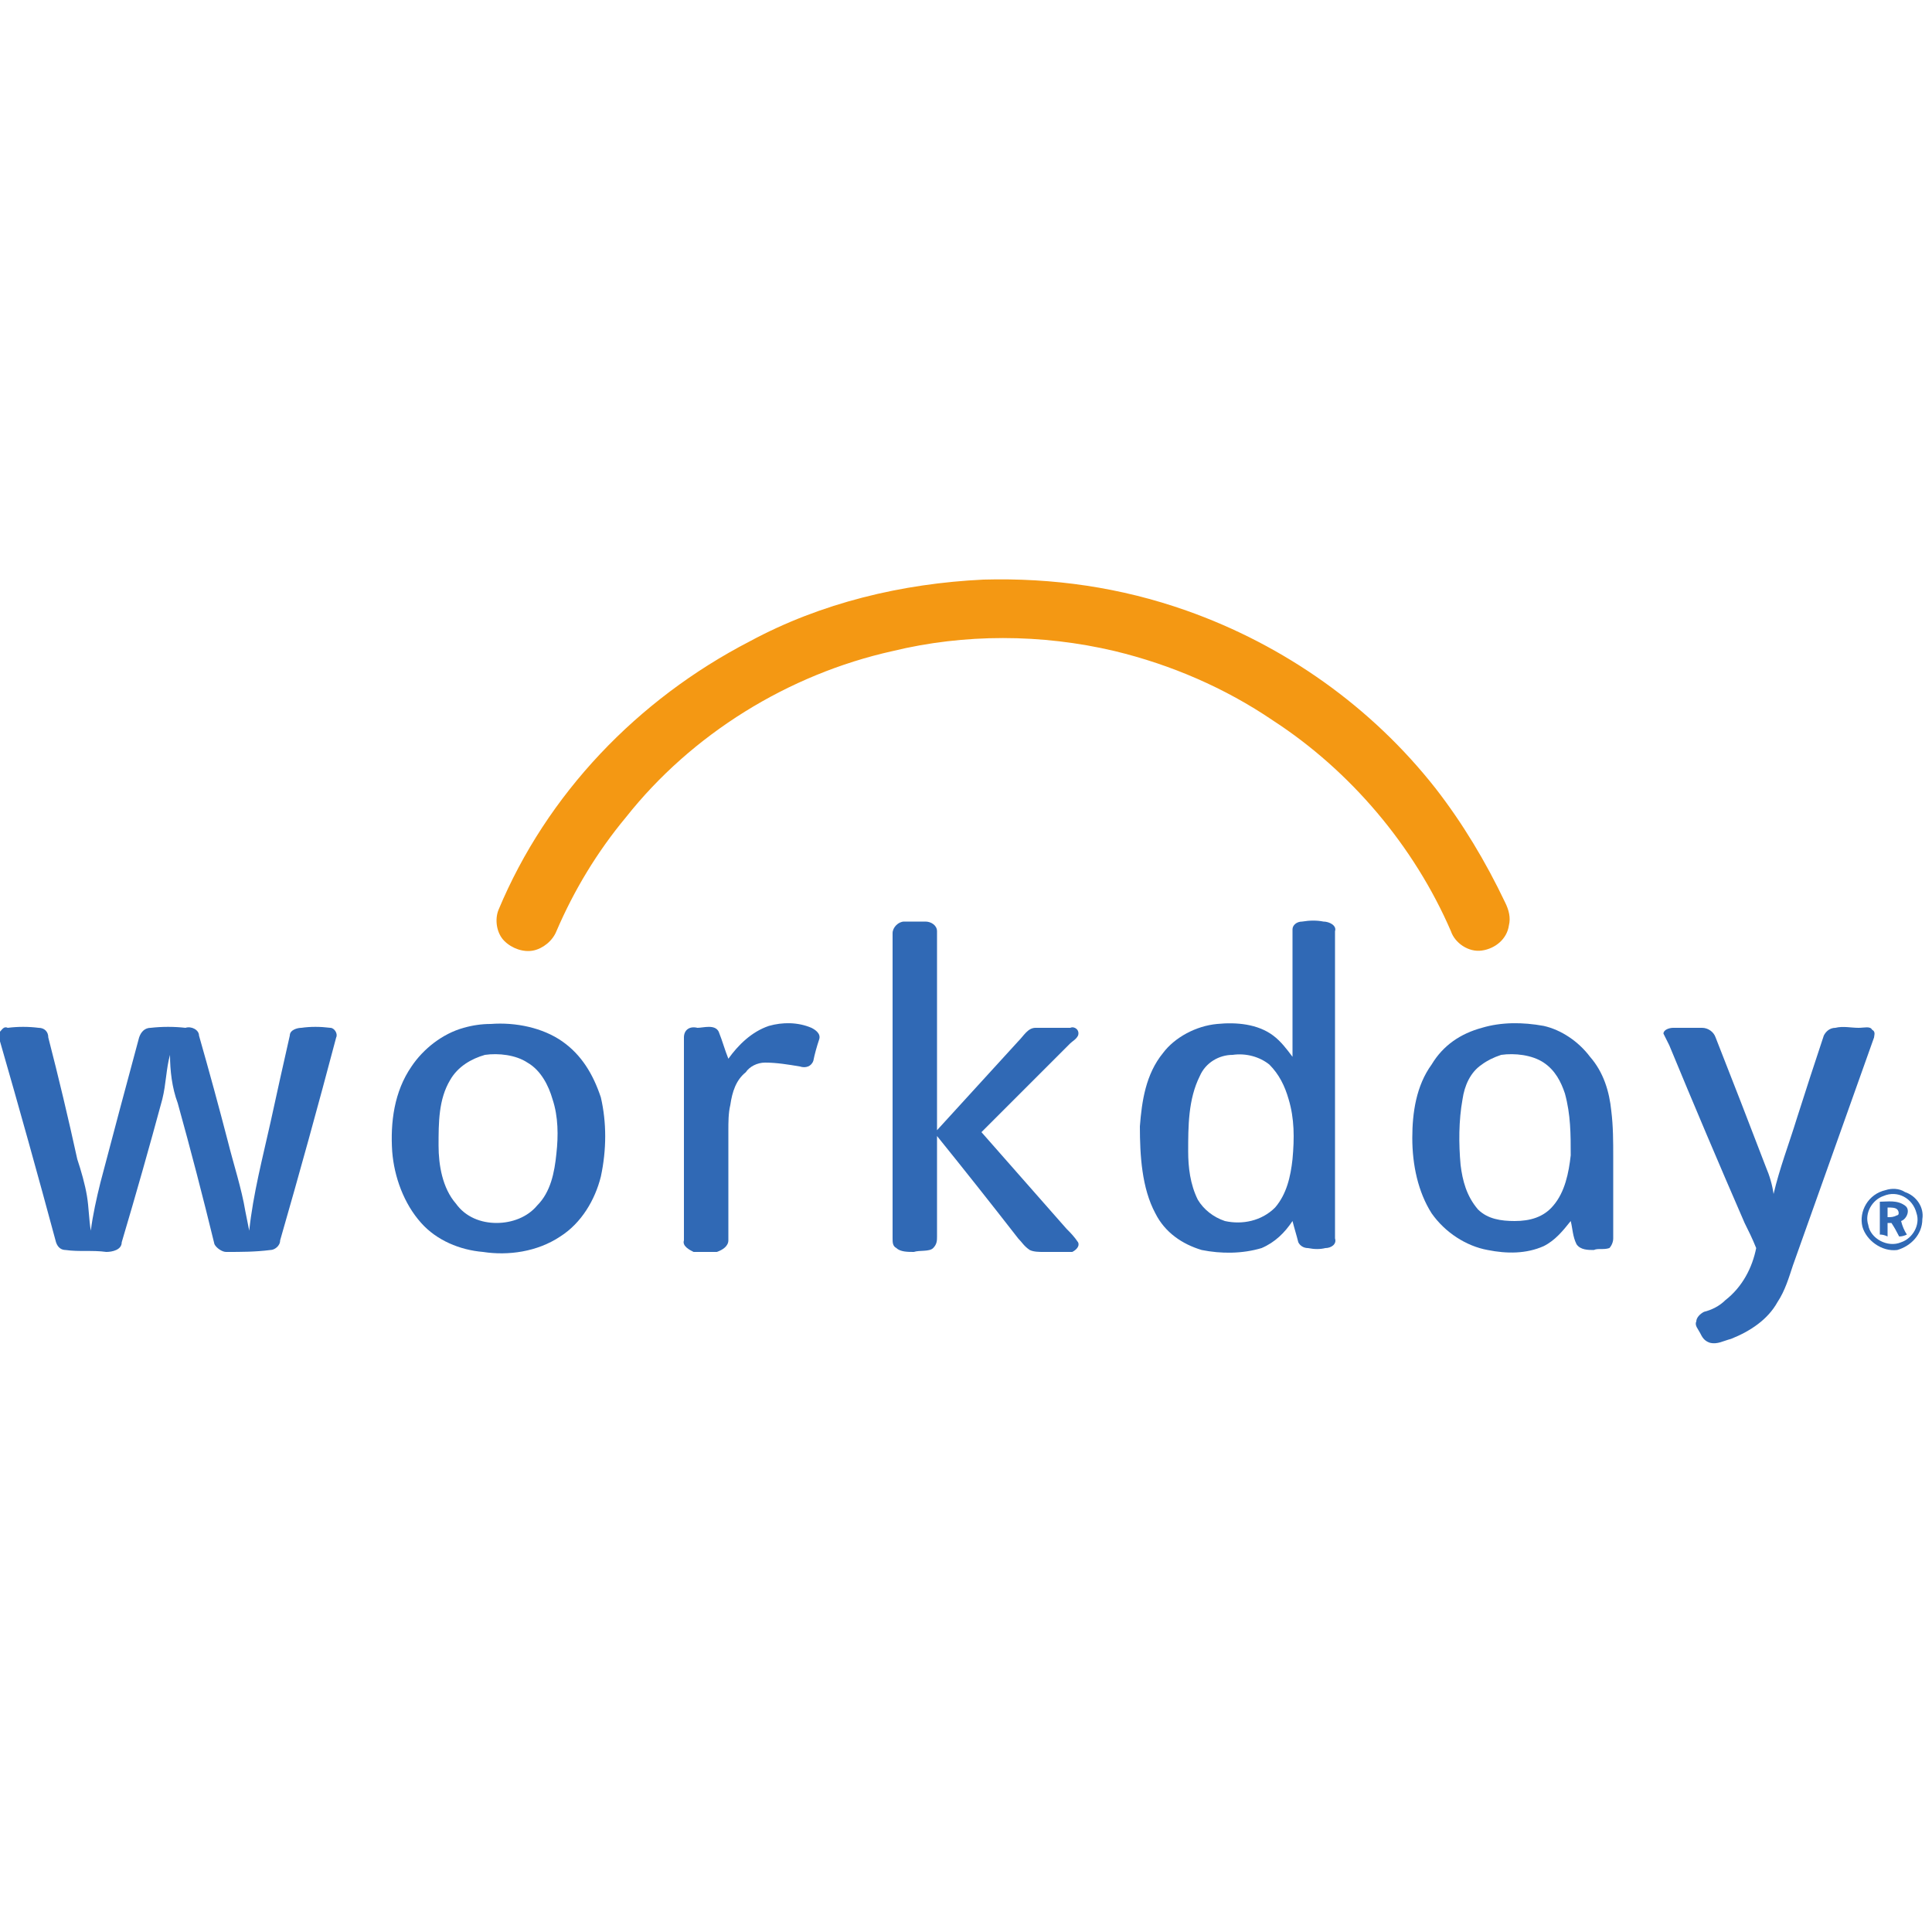
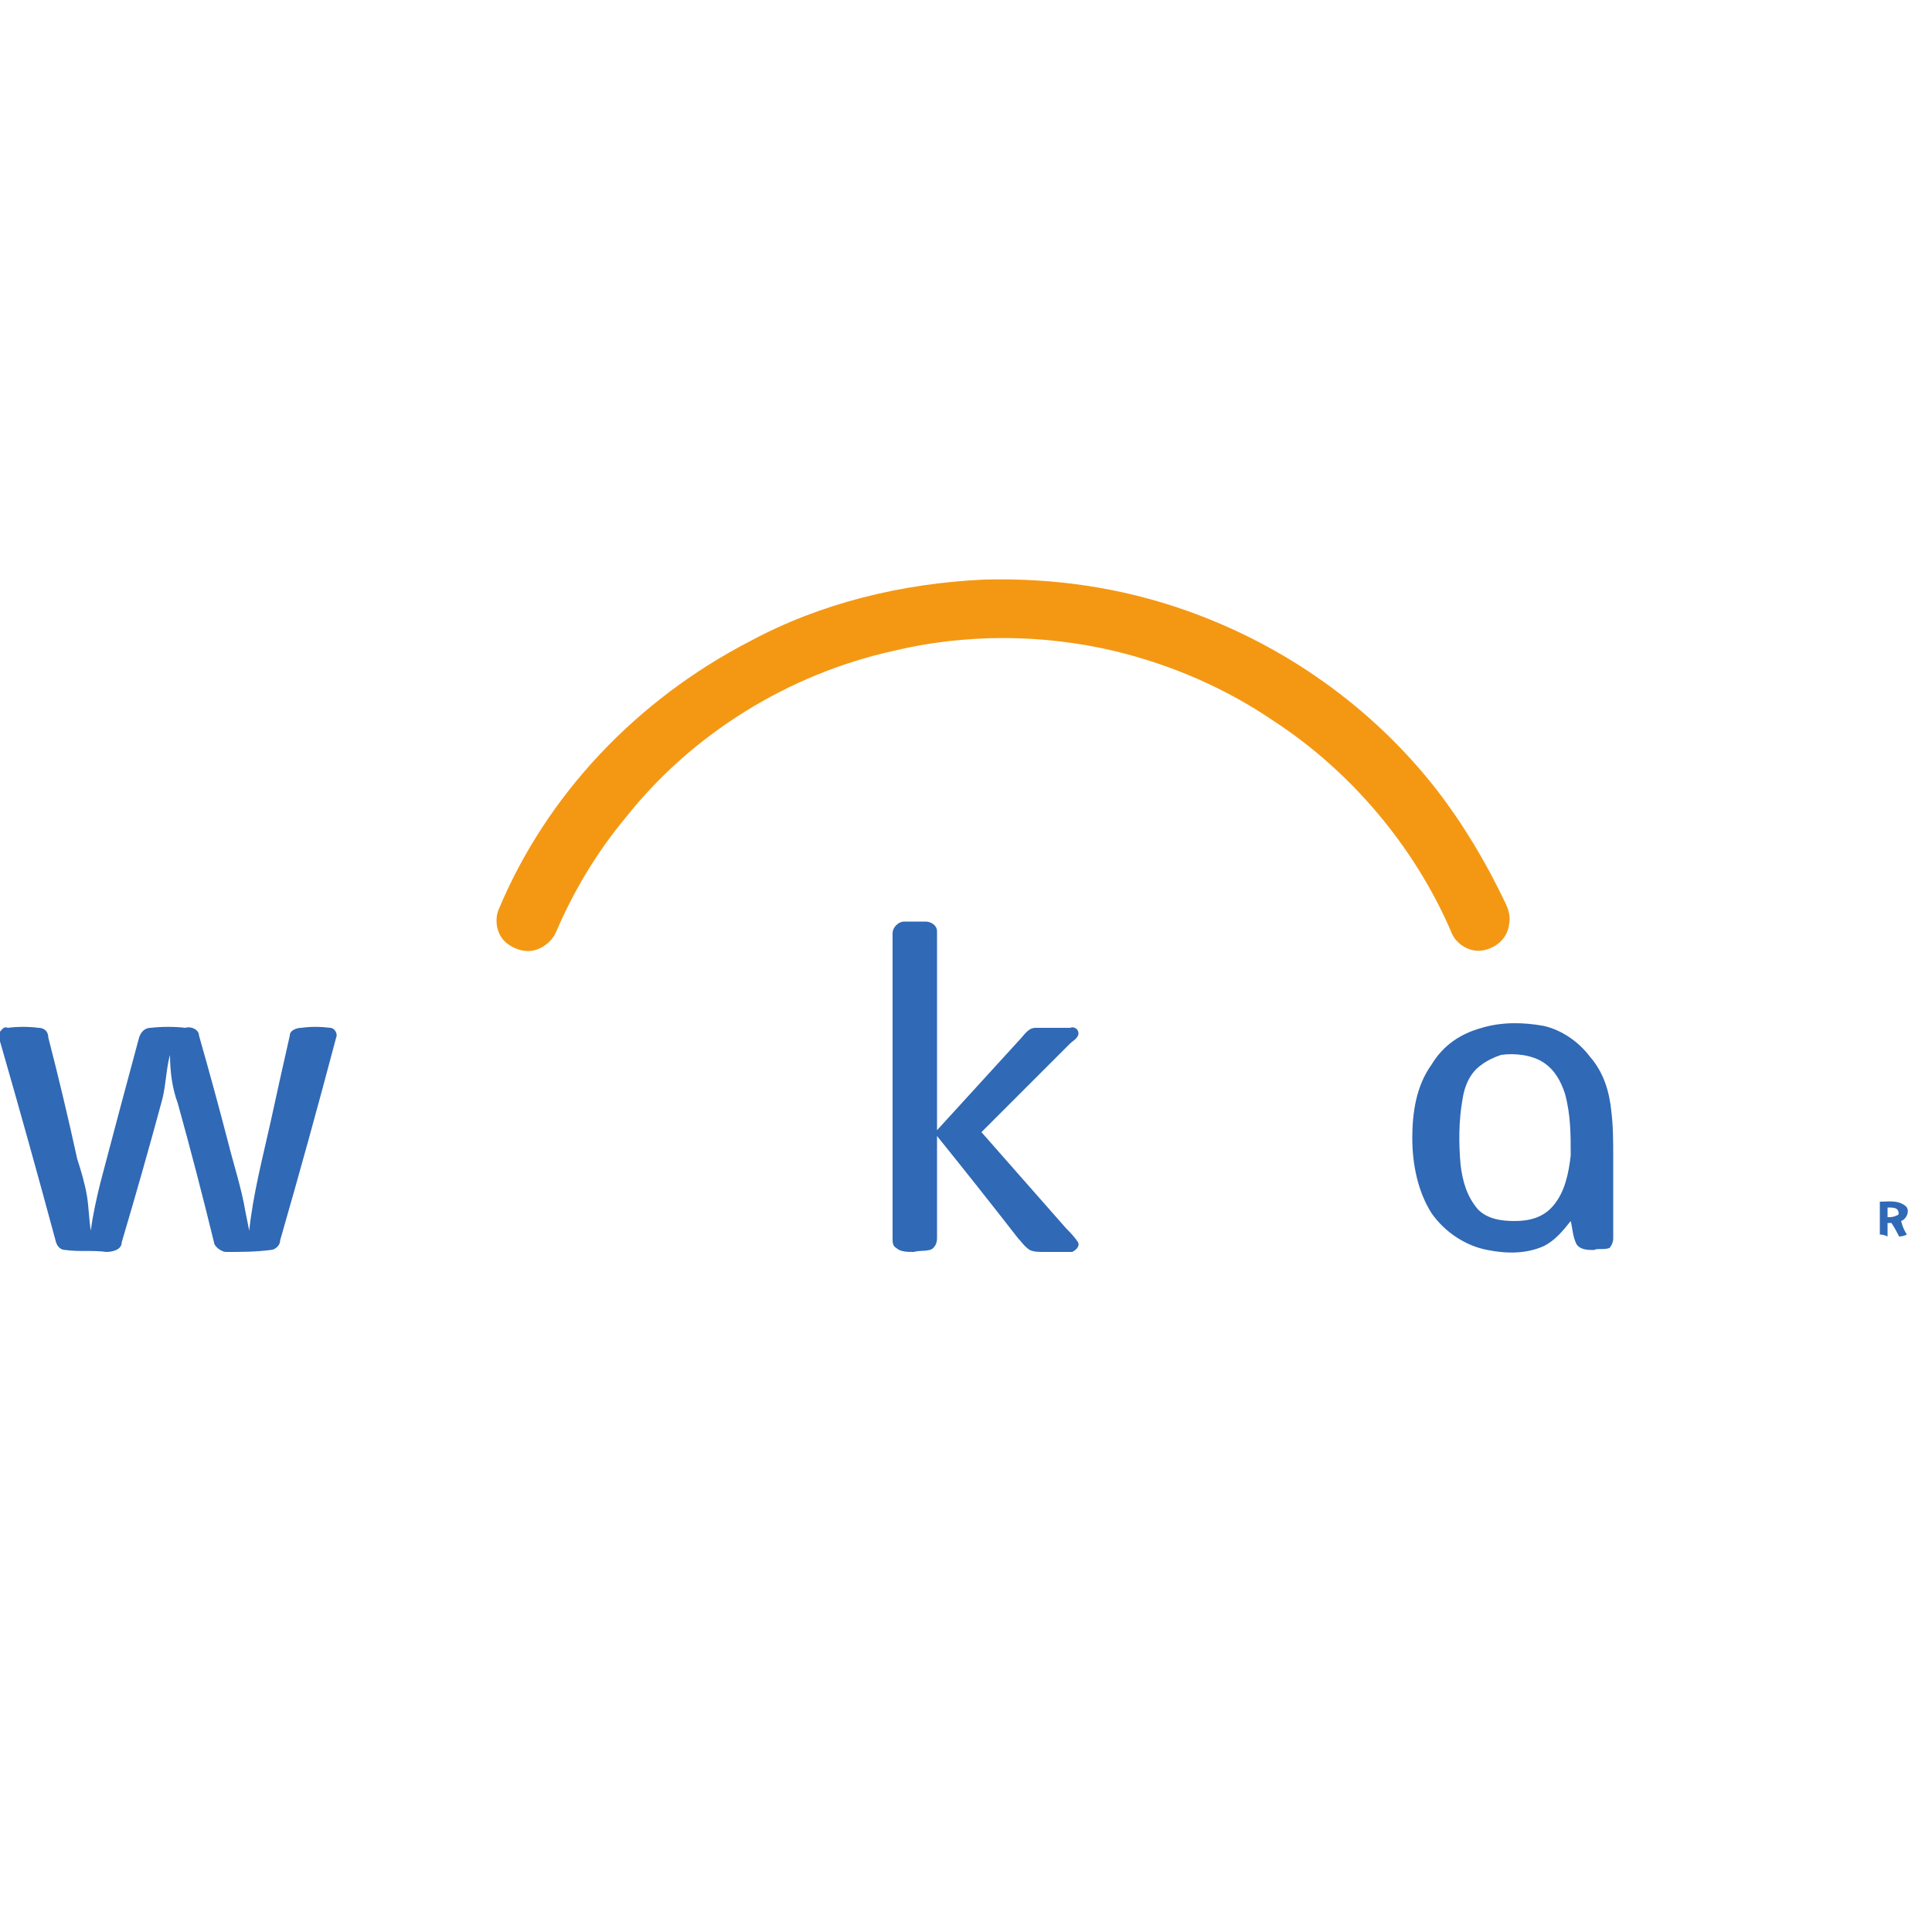
<svg xmlns="http://www.w3.org/2000/svg" version="1.2" viewBox="0 0 100 100" width="100" height="100">
  <title>Workday_logo-svg</title>
  <style>
		.s0 { fill: #f49813 } 
		.s1 { fill: #3069b5 } 
	</style>
  <g id="g10">
    <g id="g12">
      <path id="path14" class="s0" d="m50.9 30c3.6-0.1 7.1 0.4 10.5 1.6 5.1 1.8 9.6 5 12.9 9.2 1.4 1.8 2.6 3.8 3.6 5.9 0.2 0.4 0.3 0.8 0.2 1.2-0.1 0.7-0.7 1.2-1.4 1.3-0.7 0.1-1.4-0.4-1.6-1-1.9-4.4-5.2-8.3-9.2-10.9-2.5-1.7-5.3-2.9-8.2-3.6-3.8-0.9-7.8-0.9-11.5 0-5.4 1.2-10.4 4.3-13.8 8.6-1.5 1.8-2.7 3.8-3.6 5.9-0.2 0.5-0.7 0.9-1.2 1-0.5 0.1-1.1-0.1-1.5-0.5-0.4-0.4-0.5-1.1-0.3-1.6 2.5-6 7.2-10.9 13-13.9 3.7-2 7.9-3 12.1-3.2z" />
      <path id="path16" class="s1" d="m46.2 48.3c0-0.3 0.3-0.6 0.6-0.6q0.5 0 1.1 0c0.3 0 0.6 0.2 0.6 0.5 0 3.4 0 6.9 0 10.3q2.1-2.3 4.2-4.6c0.3-0.3 0.5-0.7 0.9-0.7q0.9 0 1.8 0c0.2-0.1 0.5 0.1 0.4 0.4-0.1 0.2-0.3 0.3-0.4 0.4q-2.3 2.3-4.6 4.6 2.2 2.5 4.4 5c0.2 0.2 0.4 0.4 0.6 0.7 0.1 0.2-0.1 0.4-0.3 0.5-0.5 0-1 0-1.5 0-0.2 0-0.5 0-0.7-0.1-0.3-0.2-0.4-0.4-0.6-0.6q-2.1-2.7-4.2-5.3 0 2.6 0 5.2c0 0.2 0 0.4-0.2 0.6-0.2 0.2-0.7 0.1-1 0.2-0.3 0-0.7 0-0.9-0.2-0.2-0.1-0.2-0.3-0.2-0.5q0-7.9 0-15.8z" />
-       <path id="path18" class="s1" d="m39.8 53.1c0.7-0.2 1.5-0.2 2.2 0.1 0.2 0.1 0.5 0.3 0.4 0.6q-0.2 0.6-0.3 1.1c-0.1 0.3-0.4 0.4-0.7 0.3-0.6-0.1-1.2-0.2-1.8-0.2-0.4 0-0.8 0.2-1 0.5-0.5 0.4-0.7 1-0.8 1.7-0.1 0.4-0.1 0.9-0.1 1.3q0 2.9 0 5.7c0 0.3-0.3 0.5-0.6 0.6q-0.6 0-1.2 0c-0.2-0.1-0.6-0.3-0.5-0.6q0-5.3 0-10.5c0-0.4 0.3-0.6 0.7-0.5 0.3 0 0.9-0.2 1.1 0.2 0.2 0.5 0.3 0.9 0.5 1.4 0.5-0.7 1.2-1.4 2.1-1.7z" />
      <path id="path20" class="s1" d="m0 53.4c0.1-0.1 0.2-0.3 0.4-0.2q0.8-0.1 1.6 0c0.3 0 0.5 0.2 0.5 0.5q0.8 3.1 1.5 6.3c0.2 0.6 0.4 1.3 0.5 1.9 0.1 0.6 0.1 1.2 0.2 1.8 0.1-0.8 0.3-1.7 0.5-2.5q1-3.8 2-7.5c0.1-0.3 0.3-0.5 0.6-0.5q0.9-0.1 1.8 0c0.3-0.1 0.7 0.1 0.7 0.4q0.8 2.8 1.5 5.5c0.3 1.2 0.7 2.4 0.9 3.6q0.1 0.5 0.2 1c0.2-1.9 0.7-3.8 1.1-5.6q0.5-2.3 1-4.5c0-0.3 0.4-0.4 0.6-0.4q0.7-0.1 1.5 0c0.2 0 0.4 0.3 0.3 0.5q-1.4 5.3-2.9 10.5c0 0.3-0.3 0.5-0.5 0.5-0.8 0.1-1.5 0.1-2.3 0.1-0.2 0-0.5-0.2-0.6-0.4q-0.9-3.7-1.9-7.3c-0.3-0.8-0.4-1.7-0.4-2.5-0.2 0.7-0.2 1.5-0.4 2.3q-1 3.7-2.1 7.4c0 0.4-0.5 0.5-0.8 0.5-0.7-0.1-1.4 0-2.1-0.1-0.2 0-0.4-0.1-0.5-0.4q-1.4-5.2-2.9-10.4 0-0.3 0-0.5z" />
-       <path id="path22" class="s1" d="m86.6 53.2q0.8 0 1.5 0c0.3 0 0.6 0.2 0.7 0.5q1.3 3.3 2.6 6.7 0.3 0.7 0.4 1.4c0.3-1.3 0.8-2.6 1.2-3.9q0.7-2.2 1.4-4.3c0.1-0.2 0.3-0.4 0.6-0.4 0.4-0.1 0.8 0 1.2 0 0.3 0 0.6-0.1 0.7 0.1 0.2 0.1 0.1 0.3 0.1 0.4q-2.1 5.9-4.2 11.8c-0.2 0.6-0.4 1.3-0.8 1.9-0.5 0.9-1.4 1.5-2.4 1.9-0.4 0.1-0.7 0.3-1.1 0.2-0.3-0.1-0.4-0.3-0.5-0.5-0.1-0.2-0.3-0.4-0.2-0.6 0-0.2 0.2-0.4 0.4-0.5 0.4-0.1 0.8-0.3 1.1-0.6 0.9-0.7 1.4-1.7 1.6-2.7-0.2-0.5-0.4-0.9-0.6-1.3q-2-4.6-3.9-9.2c-0.1-0.2-0.2-0.4-0.3-0.6 0-0.2 0.3-0.3 0.5-0.3z" />
-       <path id="path24" fill-rule="evenodd" class="s1" d="m25.4 53c1.3-0.1 2.7 0.2 3.7 0.9 1 0.7 1.6 1.7 2 2.9 0.3 1.3 0.3 2.7 0 4.1-0.3 1.2-1 2.4-2.1 3.1-1.2 0.8-2.7 1-4 0.8-1.2-0.1-2.4-0.6-3.2-1.5-0.9-1-1.4-2.4-1.5-3.7-0.1-1.5 0.1-3.1 1-4.4 0.6-0.9 1.6-1.7 2.7-2q0.7-0.2 1.4-0.2zm-0.3 1.6c-0.7 0.2-1.4 0.6-1.8 1.3-0.6 1-0.6 2.2-0.6 3.4 0 1 0.2 2.2 0.9 3 0.5 0.7 1.3 1 2.1 1 0.8 0 1.6-0.3 2.1-0.9 0.7-0.7 0.9-1.7 1-2.7 0.1-0.9 0.1-1.9-0.2-2.8-0.2-0.7-0.6-1.5-1.3-1.9-0.6-0.4-1.5-0.5-2.2-0.4z" />
-       <path id="path26" fill-rule="evenodd" class="s1" d="m66.9 48.1c0-0.2 0.2-0.4 0.5-0.4q0.6-0.1 1.1 0c0.3 0 0.7 0.2 0.6 0.5q0 8 0 15.9c0.1 0.3-0.2 0.5-0.5 0.5q-0.4 0.1-0.9 0c-0.2 0-0.4-0.1-0.5-0.3-0.1-0.4-0.2-0.7-0.3-1.1-0.4 0.6-0.9 1.1-1.6 1.4-1 0.3-2.1 0.3-3.1 0.1-1-0.3-1.9-0.9-2.4-1.9-0.7-1.3-0.8-3-0.8-4.5 0.1-1.3 0.3-2.7 1.2-3.8 0.6-0.8 1.7-1.4 2.8-1.5 1-0.1 2.1 0 2.9 0.6 0.4 0.3 0.7 0.7 1 1.1q0-3.3 0-6.6zm-3.1 6.5c-0.7 0-1.4 0.4-1.7 1.1-0.6 1.2-0.6 2.6-0.6 3.9 0 0.8 0.1 1.7 0.5 2.5 0.3 0.5 0.8 0.9 1.4 1.1 0.9 0.2 1.9 0 2.6-0.7 0.6-0.7 0.8-1.6 0.9-2.5 0.1-1.1 0.1-2.1-0.2-3.1-0.2-0.7-0.5-1.3-1-1.8-0.5-0.4-1.2-0.6-1.9-0.5z" />
      <path id="path28" fill-rule="evenodd" class="s1" d="m76.7 53.2c1-0.3 2.1-0.3 3.2-0.1 0.9 0.2 1.8 0.8 2.4 1.6 0.7 0.8 1 1.8 1.1 2.8 0.1 0.8 0.1 1.6 0.1 2.4q0 2.1 0 4.2c0 0.2-0.1 0.4-0.2 0.5-0.3 0.1-0.6 0-0.8 0.1-0.3 0-0.7 0-0.9-0.3-0.2-0.4-0.2-0.8-0.3-1.2-0.4 0.5-0.8 1-1.4 1.3-0.9 0.4-1.9 0.4-2.9 0.2-1.1-0.2-2.2-0.9-2.9-1.9-0.7-1.1-1-2.5-1-3.9 0-1.3 0.2-2.7 1-3.8 0.6-1 1.5-1.6 2.6-1.9zm1 1.4q-0.6 0.2-1 0.5c-0.6 0.4-0.9 1.1-1 1.8-0.2 1.1-0.2 2.3-0.1 3.4 0.1 0.8 0.3 1.6 0.9 2.3 0.5 0.5 1.2 0.6 1.9 0.6 0.8 0 1.5-0.2 2-0.8 0.6-0.7 0.8-1.7 0.9-2.6 0-1.1 0-2.1-0.3-3.2-0.2-0.6-0.5-1.2-1.1-1.6-0.6-0.4-1.5-0.5-2.2-0.4z" />
-       <path id="path30" fill-rule="evenodd" class="s1" d="m97.6 61.6c0.3-0.1 0.7-0.1 1 0.1 0.6 0.2 1 0.8 0.9 1.4 0 0.8-0.6 1.4-1.3 1.6-0.8 0.1-1.6-0.5-1.8-1.2-0.2-0.8 0.3-1.7 1.2-1.9zm-0.1 0.3c-0.6 0.2-1 0.9-0.8 1.5 0.1 0.7 1 1.2 1.7 0.9 0.6-0.2 1-0.9 0.8-1.5-0.2-0.8-1-1.2-1.7-0.9z" />
      <path id="path32" fill-rule="evenodd" class="s1" d="m97.3 62.2c0.4 0 0.9-0.1 1.3 0.2 0.3 0.2 0.1 0.7-0.2 0.8q0.1 0.4 0.3 0.7-0.2 0.1-0.4 0.1-0.2-0.4-0.4-0.7-0.1 0-0.2 0 0 0.3 0 0.7-0.2-0.1-0.4-0.1 0-0.8 0-1.7zm0.4 0.3q0 0.2 0 0.5c0.2 0 0.3 0 0.5-0.1 0.1 0 0.1-0.2 0-0.3-0.1-0.1-0.3-0.1-0.5-0.1z" />
    </g>
  </g>
</svg>